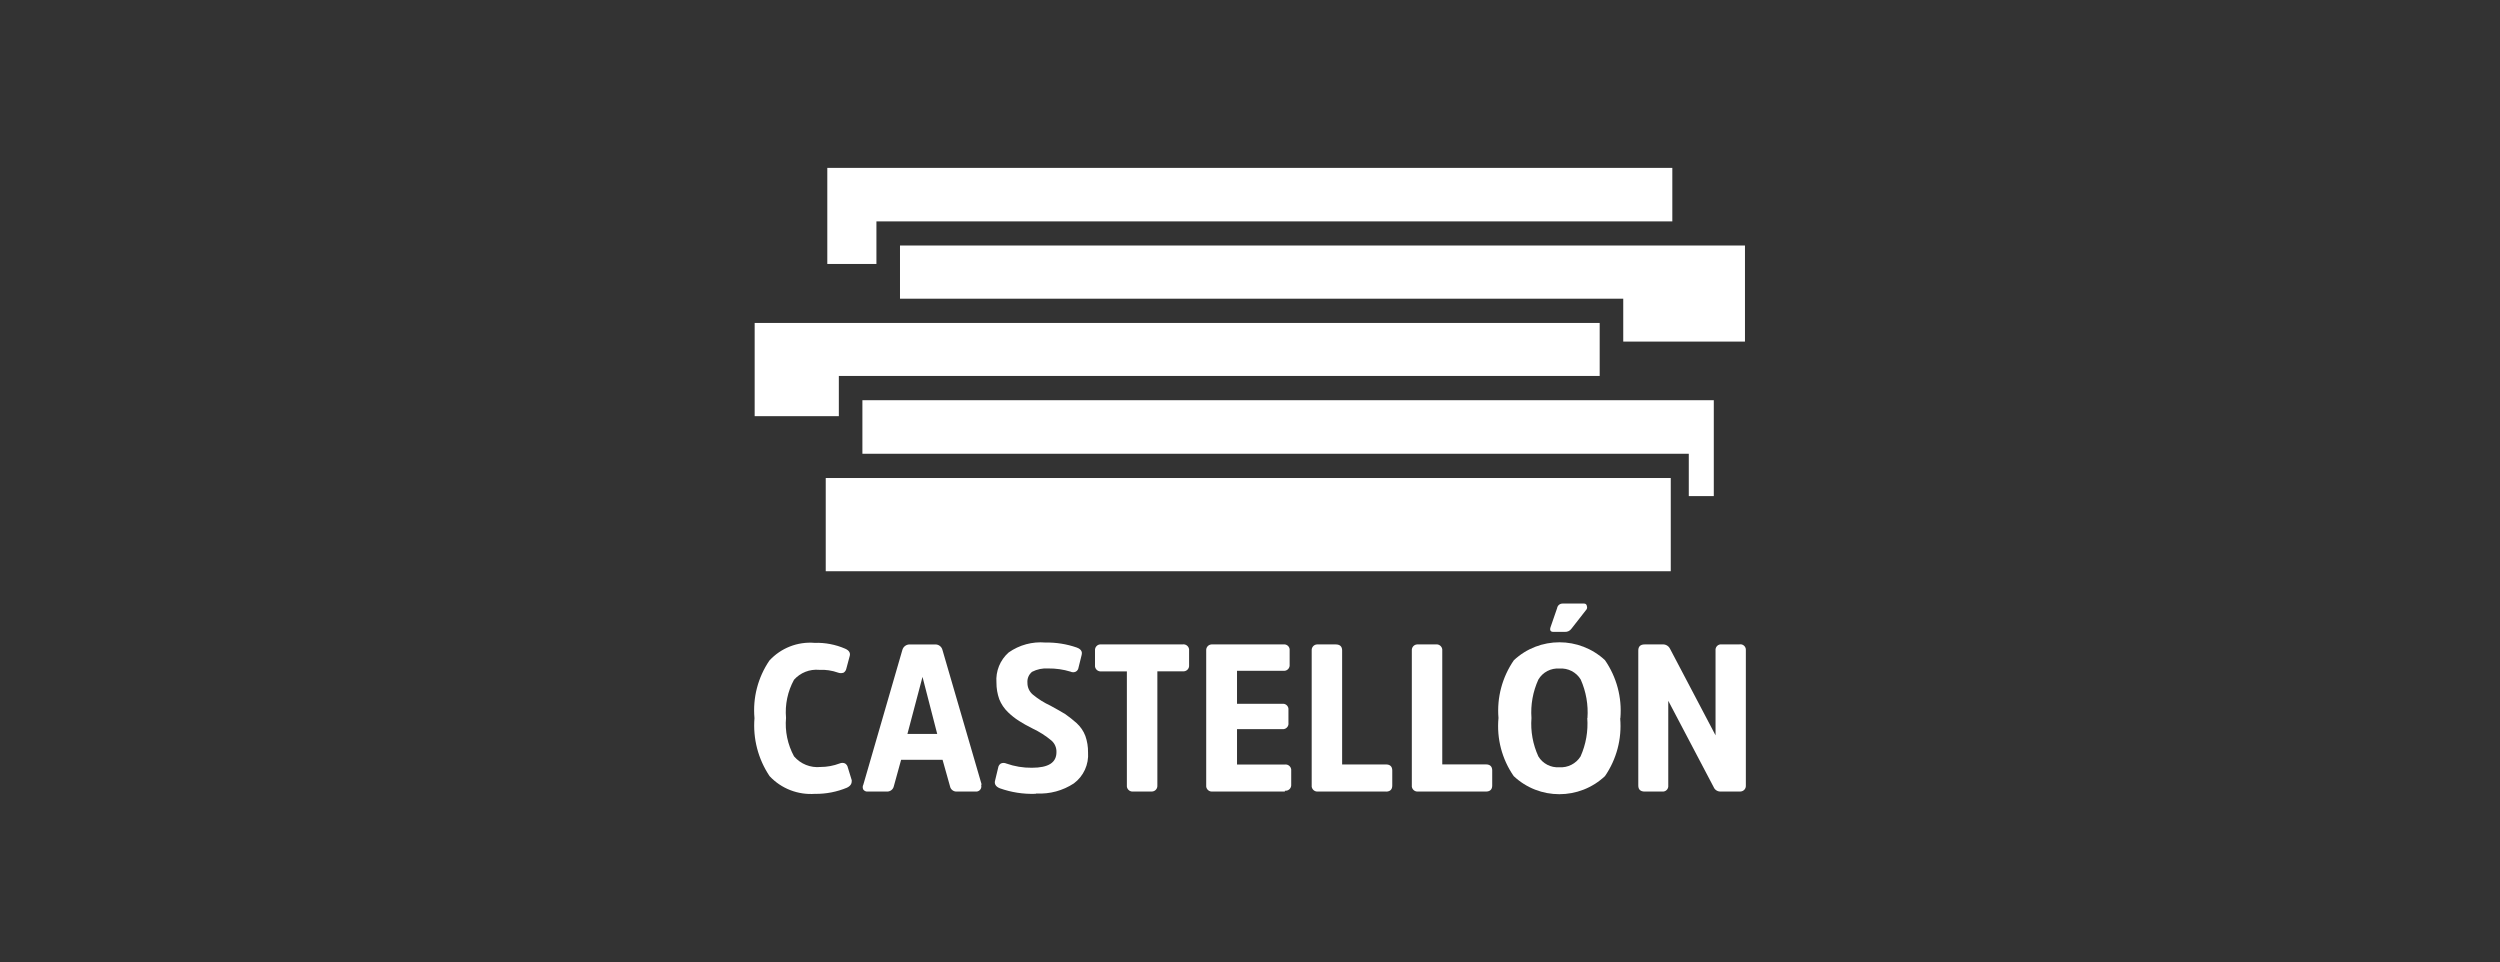
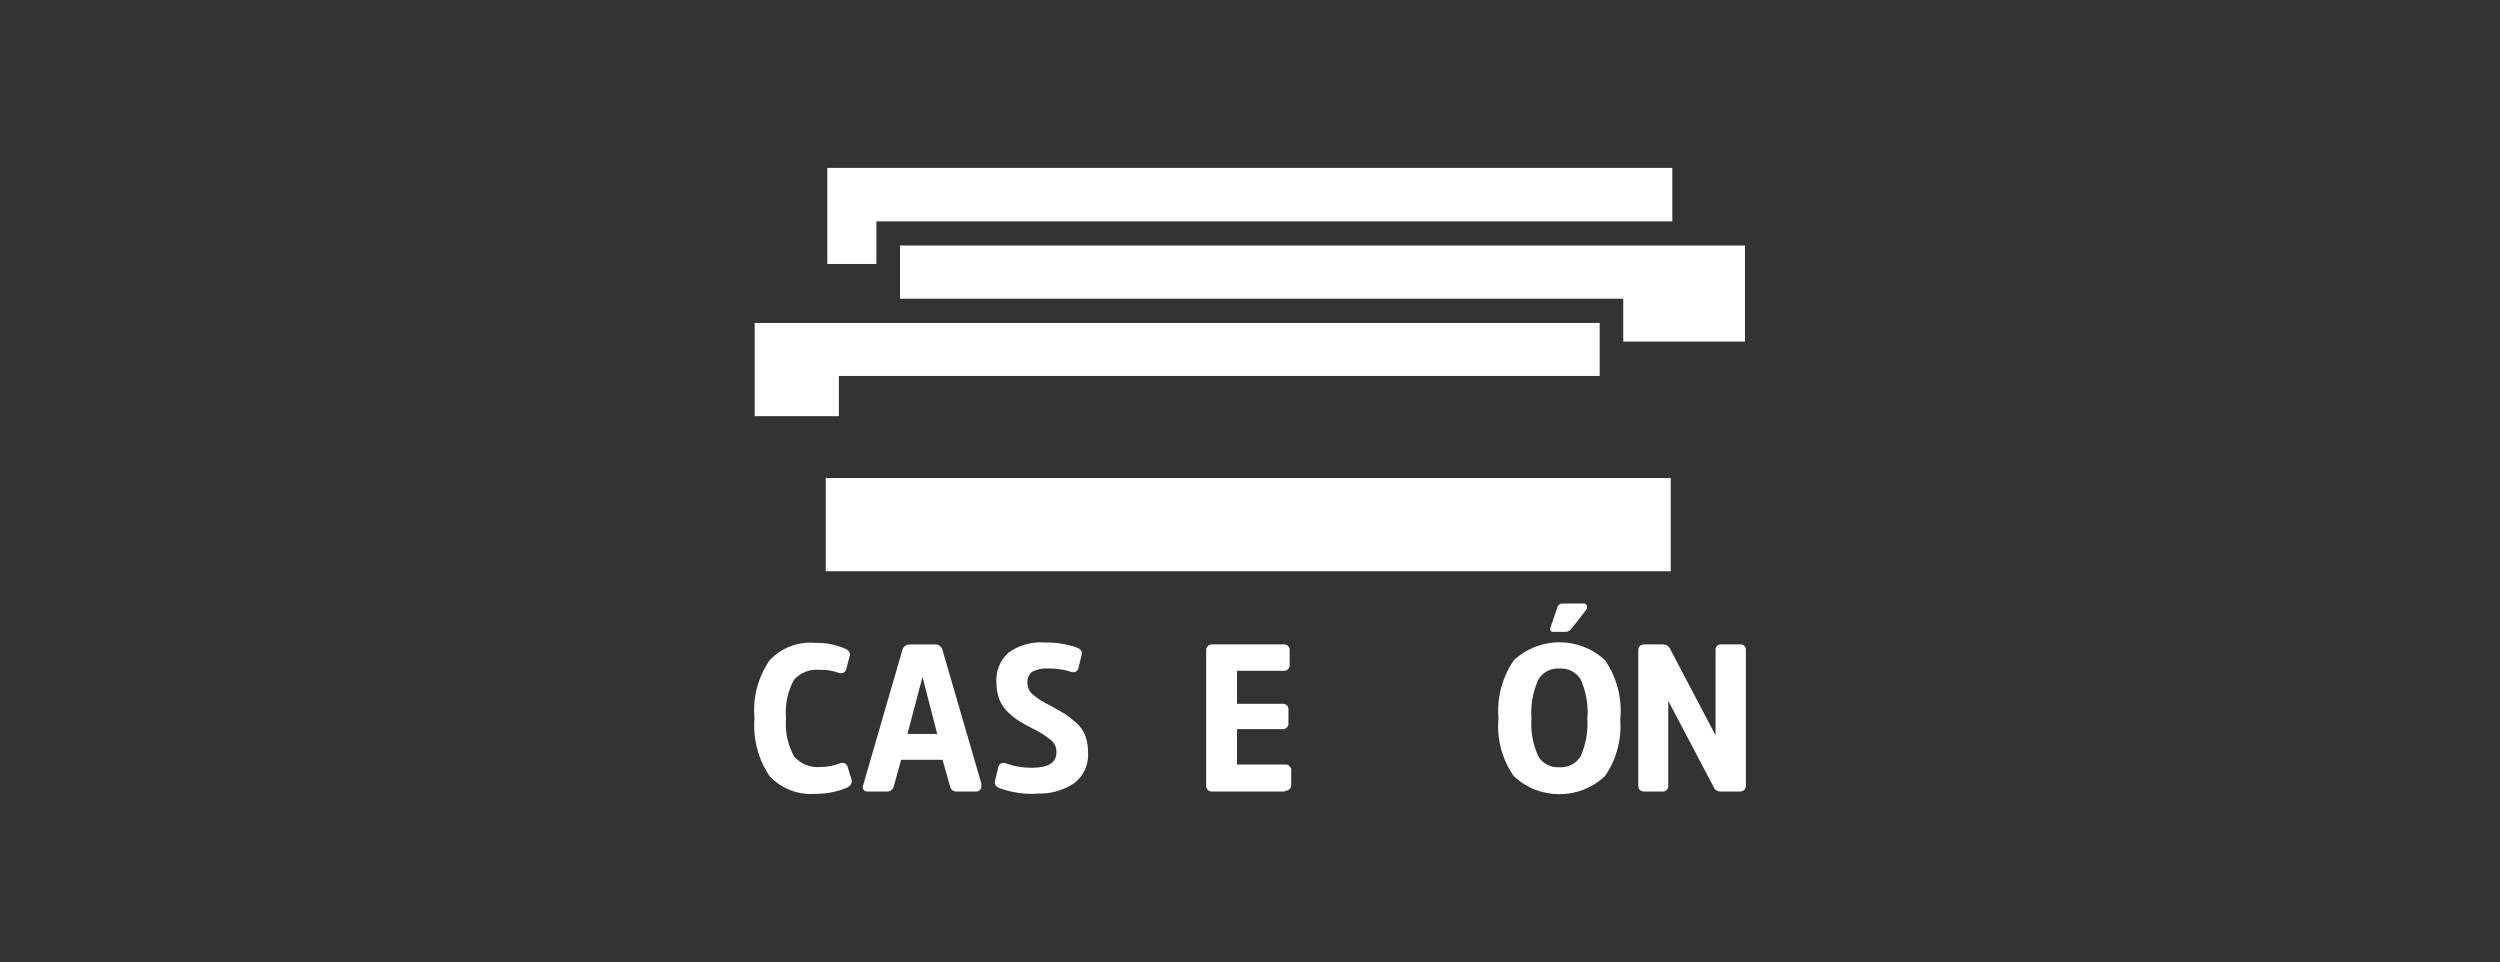
<svg xmlns="http://www.w3.org/2000/svg" id="a" viewBox="0 0 542.03 208.59">
  <rect x="0" y="0" width="542.03" height="208.59" fill="#333333" stroke="none" />
  <defs>
    <style>.b{fill:#fff;}</style>
  </defs>
  <polygon class="b" points="362.58 48 362.58 36.4 179.37 36.4 179.37 57.23 190.02 57.23 190.02 48 362.58 48" />
  <polygon class="b" points="378.33 74.06 378.33 53.23 195.13 53.23 195.13 64.76 351.94 64.76 351.94 74.06 378.33 74.06" />
  <polygon class="b" points="346.83 81.51 346.83 70.02 163.62 70.02 163.62 90.23 181.87 90.23 181.87 81.51 346.83 81.51" />
-   <polygon class="b" points="371.57 107.56 371.57 86.77 186.98 86.77 186.98 98.38 366.15 98.38 366.15 107.56 371.57 107.56" />
  <rect class="b" x="179.03" y="103.64" width="183.21" height="20.21" />
  <path class="b" d="M336.18,135.96c-.23.69,0,1.04.61,1.04h2.5c.56.03,1.1-.23,1.42-.69l3.15-4.03c.24-.23.31-.58.19-.88-.02-.32-.29-.56-.61-.54,0,0,0,0,0,0h-4.69c-.58.01-1.06.43-1.15,1l-1.42,4.11Z" />
  <path class="b" d="M376.99,171.61h-3.84c-.69.07-1.35-.32-1.61-.96l-9.84-18.71v18.37c.07.65-.4,1.24-1.06,1.31-.1.01-.19,0-.29,0h-3.77c-.92,0-1.38-.46-1.38-1.31v-29.28c0-.85.46-1.31,1.38-1.31h3.84c.69-.06,1.34.31,1.65.92l9.88,18.79v-18.41c-.07-.65.4-1.24,1.06-1.31.1-.01.19,0,.29,0h3.84c.65-.11,1.26.33,1.37.98.02.1.02.19.01.29v29.32c.05.68-.46,1.27-1.14,1.31-.08,0-.16,0-.24,0" />
  <path class="b" d="M344.14,155.67c.21,2.86-.29,5.72-1.46,8.34-.99,1.57-2.76,2.47-4.61,2.34-1.83.13-3.58-.78-4.53-2.34-1.2-2.61-1.72-5.48-1.5-8.34-.21-2.86.31-5.73,1.5-8.34.95-1.6,2.72-2.52,4.57-2.38,1.86-.14,3.65.78,4.61,2.38,1.16,2.62,1.66,5.48,1.46,8.34M351.32,155.67c.37-4.44-.81-8.86-3.34-12.53-5.56-5.18-14.19-5.18-19.75,0-2.53,3.66-3.71,8.09-3.34,12.53-.42,4.46.75,8.92,3.3,12.6,5.56,5.23,14.23,5.23,19.79,0,2.51-3.66,3.68-8.07,3.3-12.49" />
-   <path class="b" d="M322.2,171.61h-14.72c-.67.09-1.29-.39-1.38-1.06-.01-.08-.01-.16,0-.24v-29.28c-.05-.68.46-1.27,1.14-1.31.08,0,.16,0,.24,0h3.84c.67-.09,1.29.39,1.38,1.06.01.08.01.16,0,.24v24.71h9.45c.92,0,1.38.46,1.38,1.31v3.27c0,.85-.46,1.31-1.38,1.31" />
-   <path class="b" d="M300.49,171.61h-14.72c-.67.09-1.29-.39-1.38-1.06-.01-.08-.01-.16,0-.24v-29.28c-.05-.68.46-1.27,1.14-1.31.08,0,.16,0,.24,0h3.84c.92,0,1.38.46,1.38,1.31v24.71h9.49c.92,0,1.38.46,1.38,1.31v3.27c0,.85-.46,1.31-1.38,1.31" />
  <path class="b" d="M278.58,171.61h-15.68c-.67.09-1.29-.39-1.38-1.06-.01-.08-.01-.16,0-.24v-29.28c-.05-.68.46-1.27,1.14-1.31.08,0,.16,0,.24,0h15.37c.65-.09,1.25.37,1.34,1.02.01.09.01.19,0,.29v3.07c.07.68-.43,1.28-1.1,1.34-.08,0-.16,0-.24,0h-10.07v7.15h9.84c.65-.07,1.24.4,1.31,1.06.01.1,0,.19,0,.29v2.8c.09.65-.37,1.25-1.02,1.34-.09.01-.19.01-.29,0h-9.84v7.68h10.37c.67-.09,1.29.39,1.38,1.06.01.08.01.16,0,.24v3.07c.05.68-.46,1.27-1.14,1.31-.08,0-.16,0-.24,0" />
-   <path class="b" d="M249.54,171.61h-3.84c-.67.09-1.29-.39-1.38-1.06-.01-.08-.01-.16,0-.24v-24.75h-5.53c-.67.09-1.29-.39-1.38-1.06-.01-.09-.01-.19,0-.29v-3.19c-.05-.68.46-1.27,1.14-1.31.08,0,.16,0,.24,0h17.64c.67-.09,1.29.39,1.38,1.06.01.08.01.16,0,.24v3.19c.07.68-.42,1.28-1.1,1.35-.1,0-.19,0-.29,0h-5.49v24.75c.05.68-.46,1.27-1.14,1.31-.08,0-.16,0-.24,0" />
  <path class="b" d="M224.48,172.11c-2.61.09-5.22-.32-7.68-1.19-1.08-.42-1.19-1.11-1.08-1.58l.69-2.88c.05-.37.26-.71.58-.92.38-.17.81-.17,1.19,0,1.78.63,3.65.94,5.53.92,3.61,0,5.34-1.11,5.34-3.38.04-.97-.37-1.91-1.11-2.54-1.23-1.03-2.59-1.89-4.03-2.57-1.19-.61-2.19-1.15-2.96-1.65-.87-.56-1.68-1.2-2.42-1.92-.82-.79-1.46-1.75-1.88-2.8-.41-1.16-.62-2.38-.61-3.61-.19-2.47.79-4.89,2.65-6.53,2.32-1.63,5.13-2.39,7.95-2.15,2.31-.04,4.61.32,6.8,1.08,1.19.42,1.19,1.15,1.08,1.58l-.69,2.8c-.05.36-.26.67-.58.85-.36.18-.79.18-1.15,0-1.57-.48-3.2-.71-4.84-.69-1.21-.08-2.42.17-3.5.73-.71.58-1.08,1.47-1,2.38-.01.98.41,1.91,1.15,2.54,1.17.97,2.46,1.78,3.84,2.42,1.41.77,2.48,1.38,3.23,1.84.84.59,1.65,1.24,2.42,1.92.86.77,1.51,1.73,1.92,2.8.4,1.15.6,2.36.58,3.57.19,2.62-.97,5.16-3.07,6.72-2.39,1.57-5.21,2.34-8.07,2.19" />
  <path class="b" d="M203.2,159.13h-6.46l3.27-12.37,3.19,12.37ZM212.84,170.12l-8.49-29.16c-.17-.78-.9-1.31-1.69-1.23h-5.34c-.79-.06-1.5.46-1.69,1.23l-8.45,29.16c-.18.34-.18.74,0,1.08.23.3.59.46.96.42h4.15c.71.03,1.35-.45,1.5-1.15l1.58-5.73h8.99l1.61,5.73c.13.71.78,1.2,1.5,1.15h4.07c.61.06,1.16-.39,1.22-1,.02-.17,0-.34-.06-.5" />
  <path class="b" d="M176.76,172.11c-3.72.29-7.37-1.12-9.91-3.84-2.48-3.7-3.63-8.13-3.27-12.56-.4-4.41.74-8.82,3.23-12.49,2.5-2.72,6.11-4.14,9.8-3.84,2.28-.08,4.55.36,6.65,1.27,1.04.46,1.11,1.11.96,1.61l-.73,2.73c-.07.35-.28.65-.58.85-.39.14-.81.14-1.19,0-1.32-.47-2.71-.68-4.11-.61-2.06-.19-4.08.61-5.46,2.15-1.38,2.52-1.98,5.4-1.73,8.26-.26,2.89.35,5.79,1.73,8.34,1.43,1.67,3.58,2.53,5.76,2.31,1.42,0,2.82-.27,4.15-.77.37-.16.78-.16,1.15,0,.32.2.54.52.61.88l.85,2.77c0,.46,0,1.11-1.04,1.61-2.18.91-4.52,1.36-6.88,1.34" />
</svg>